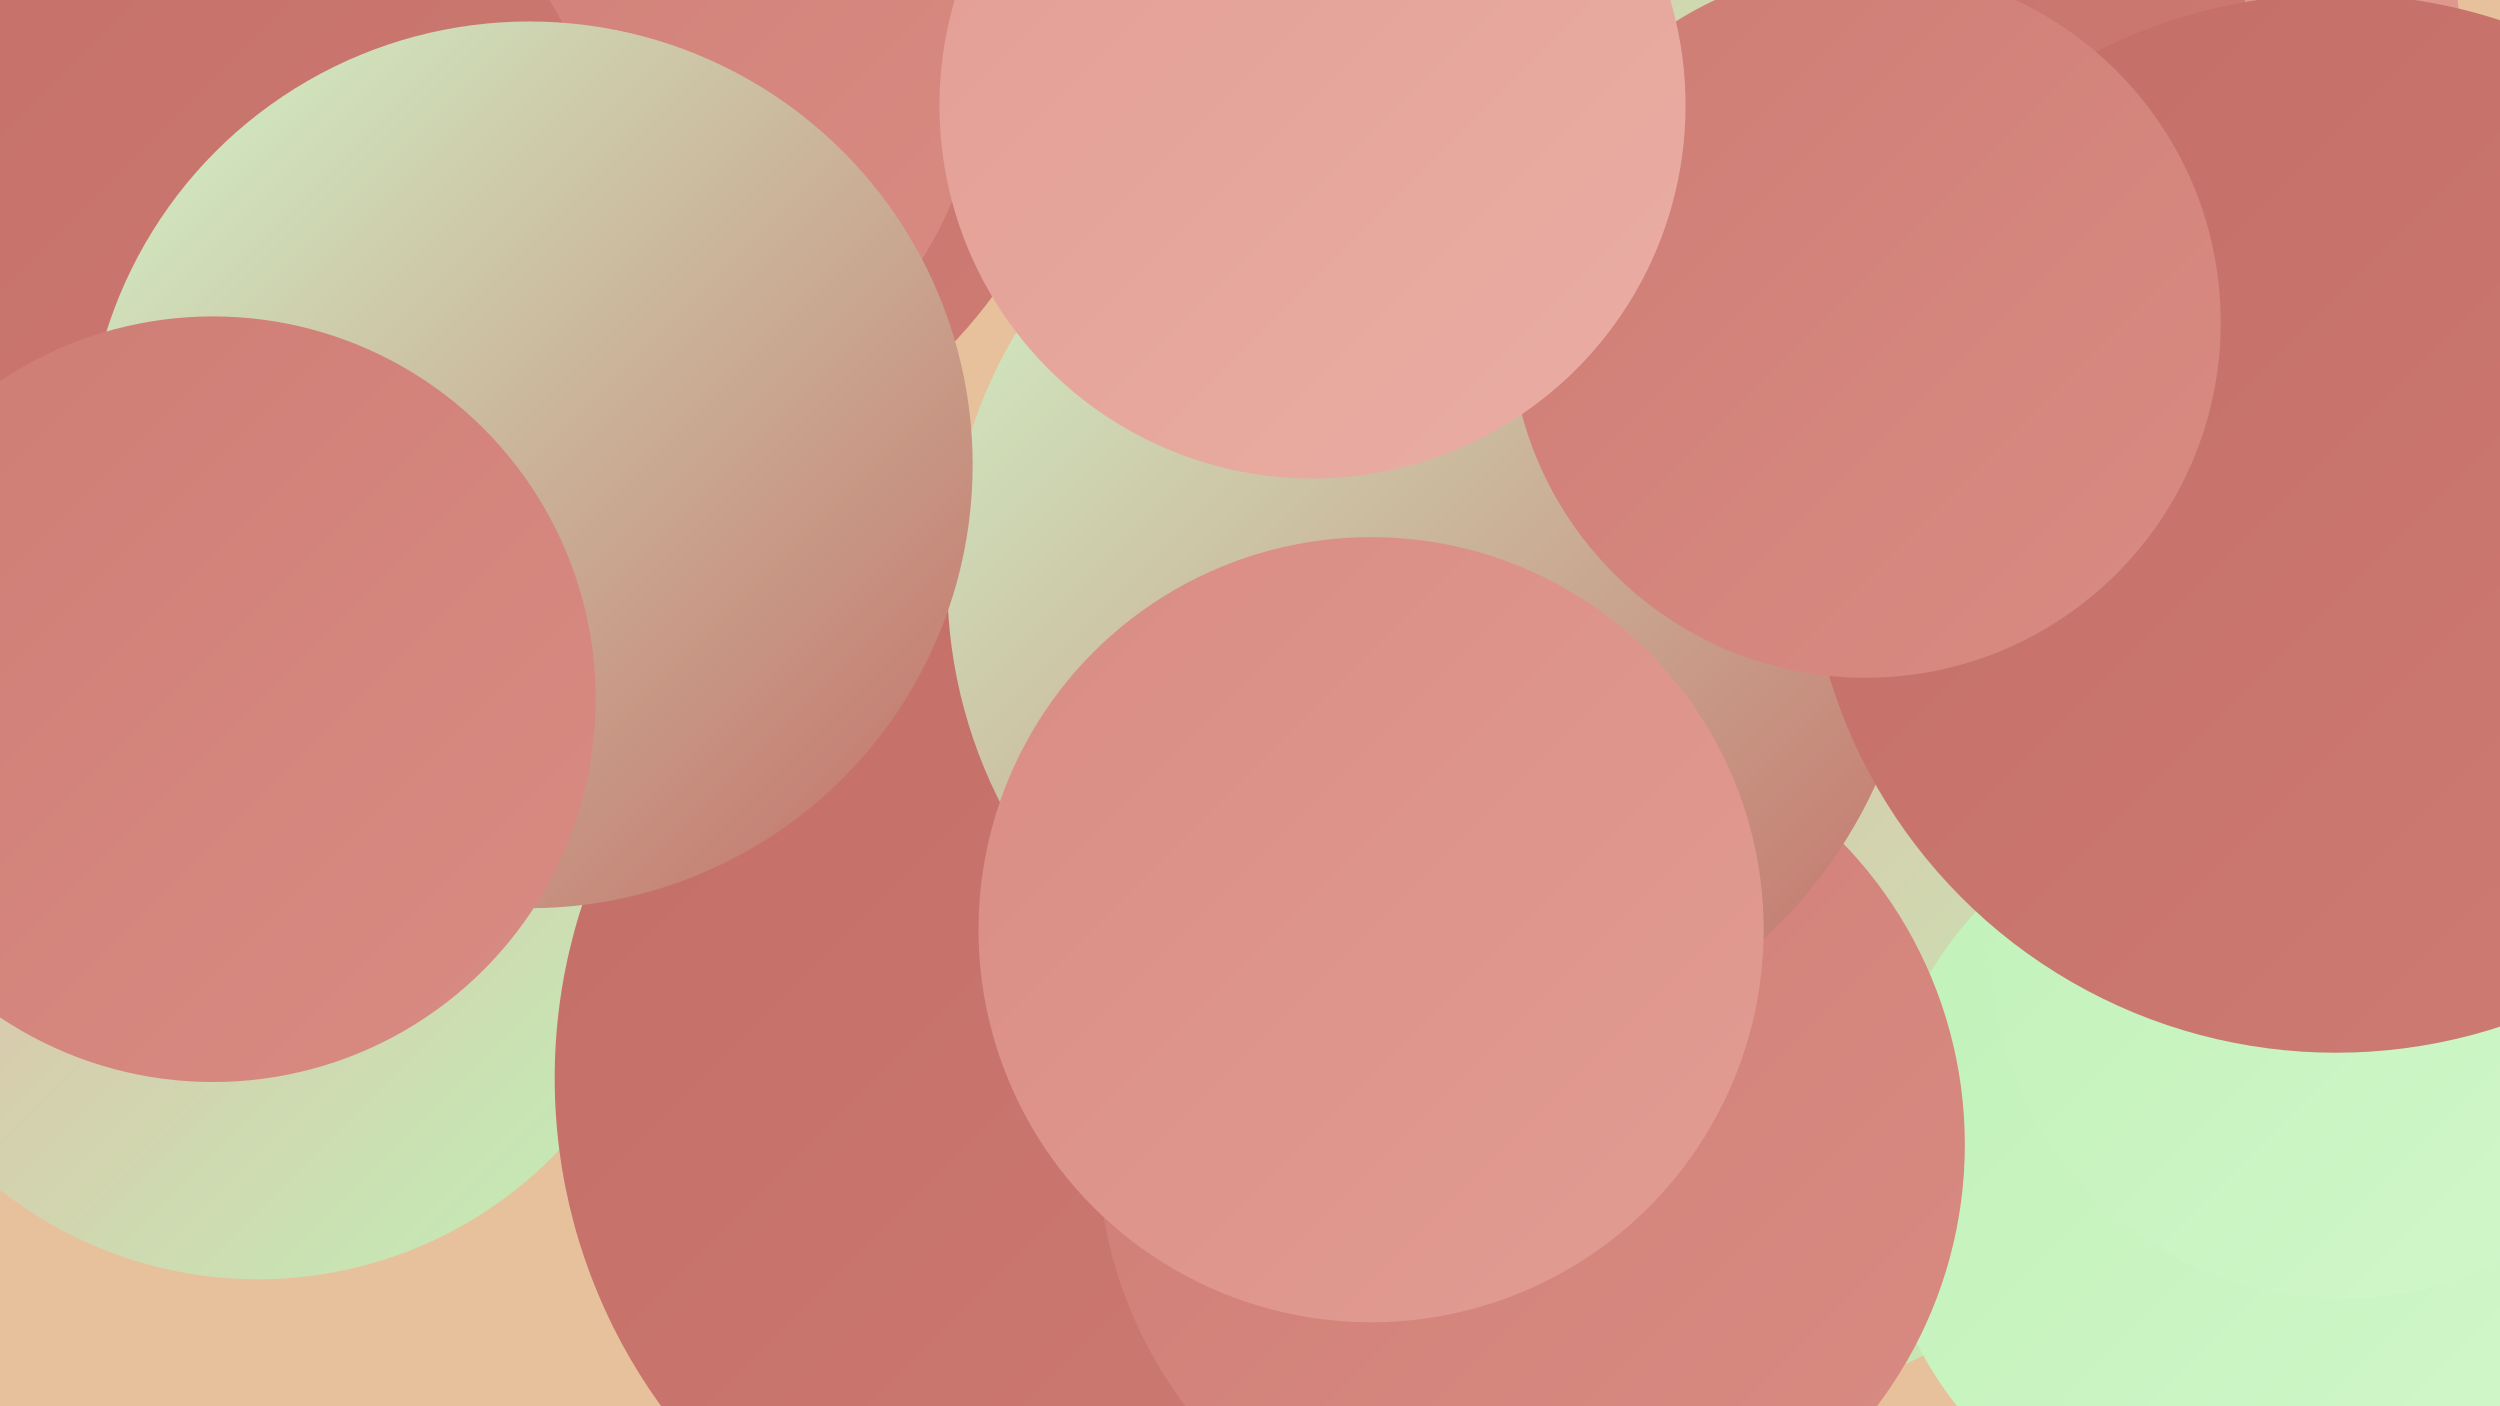
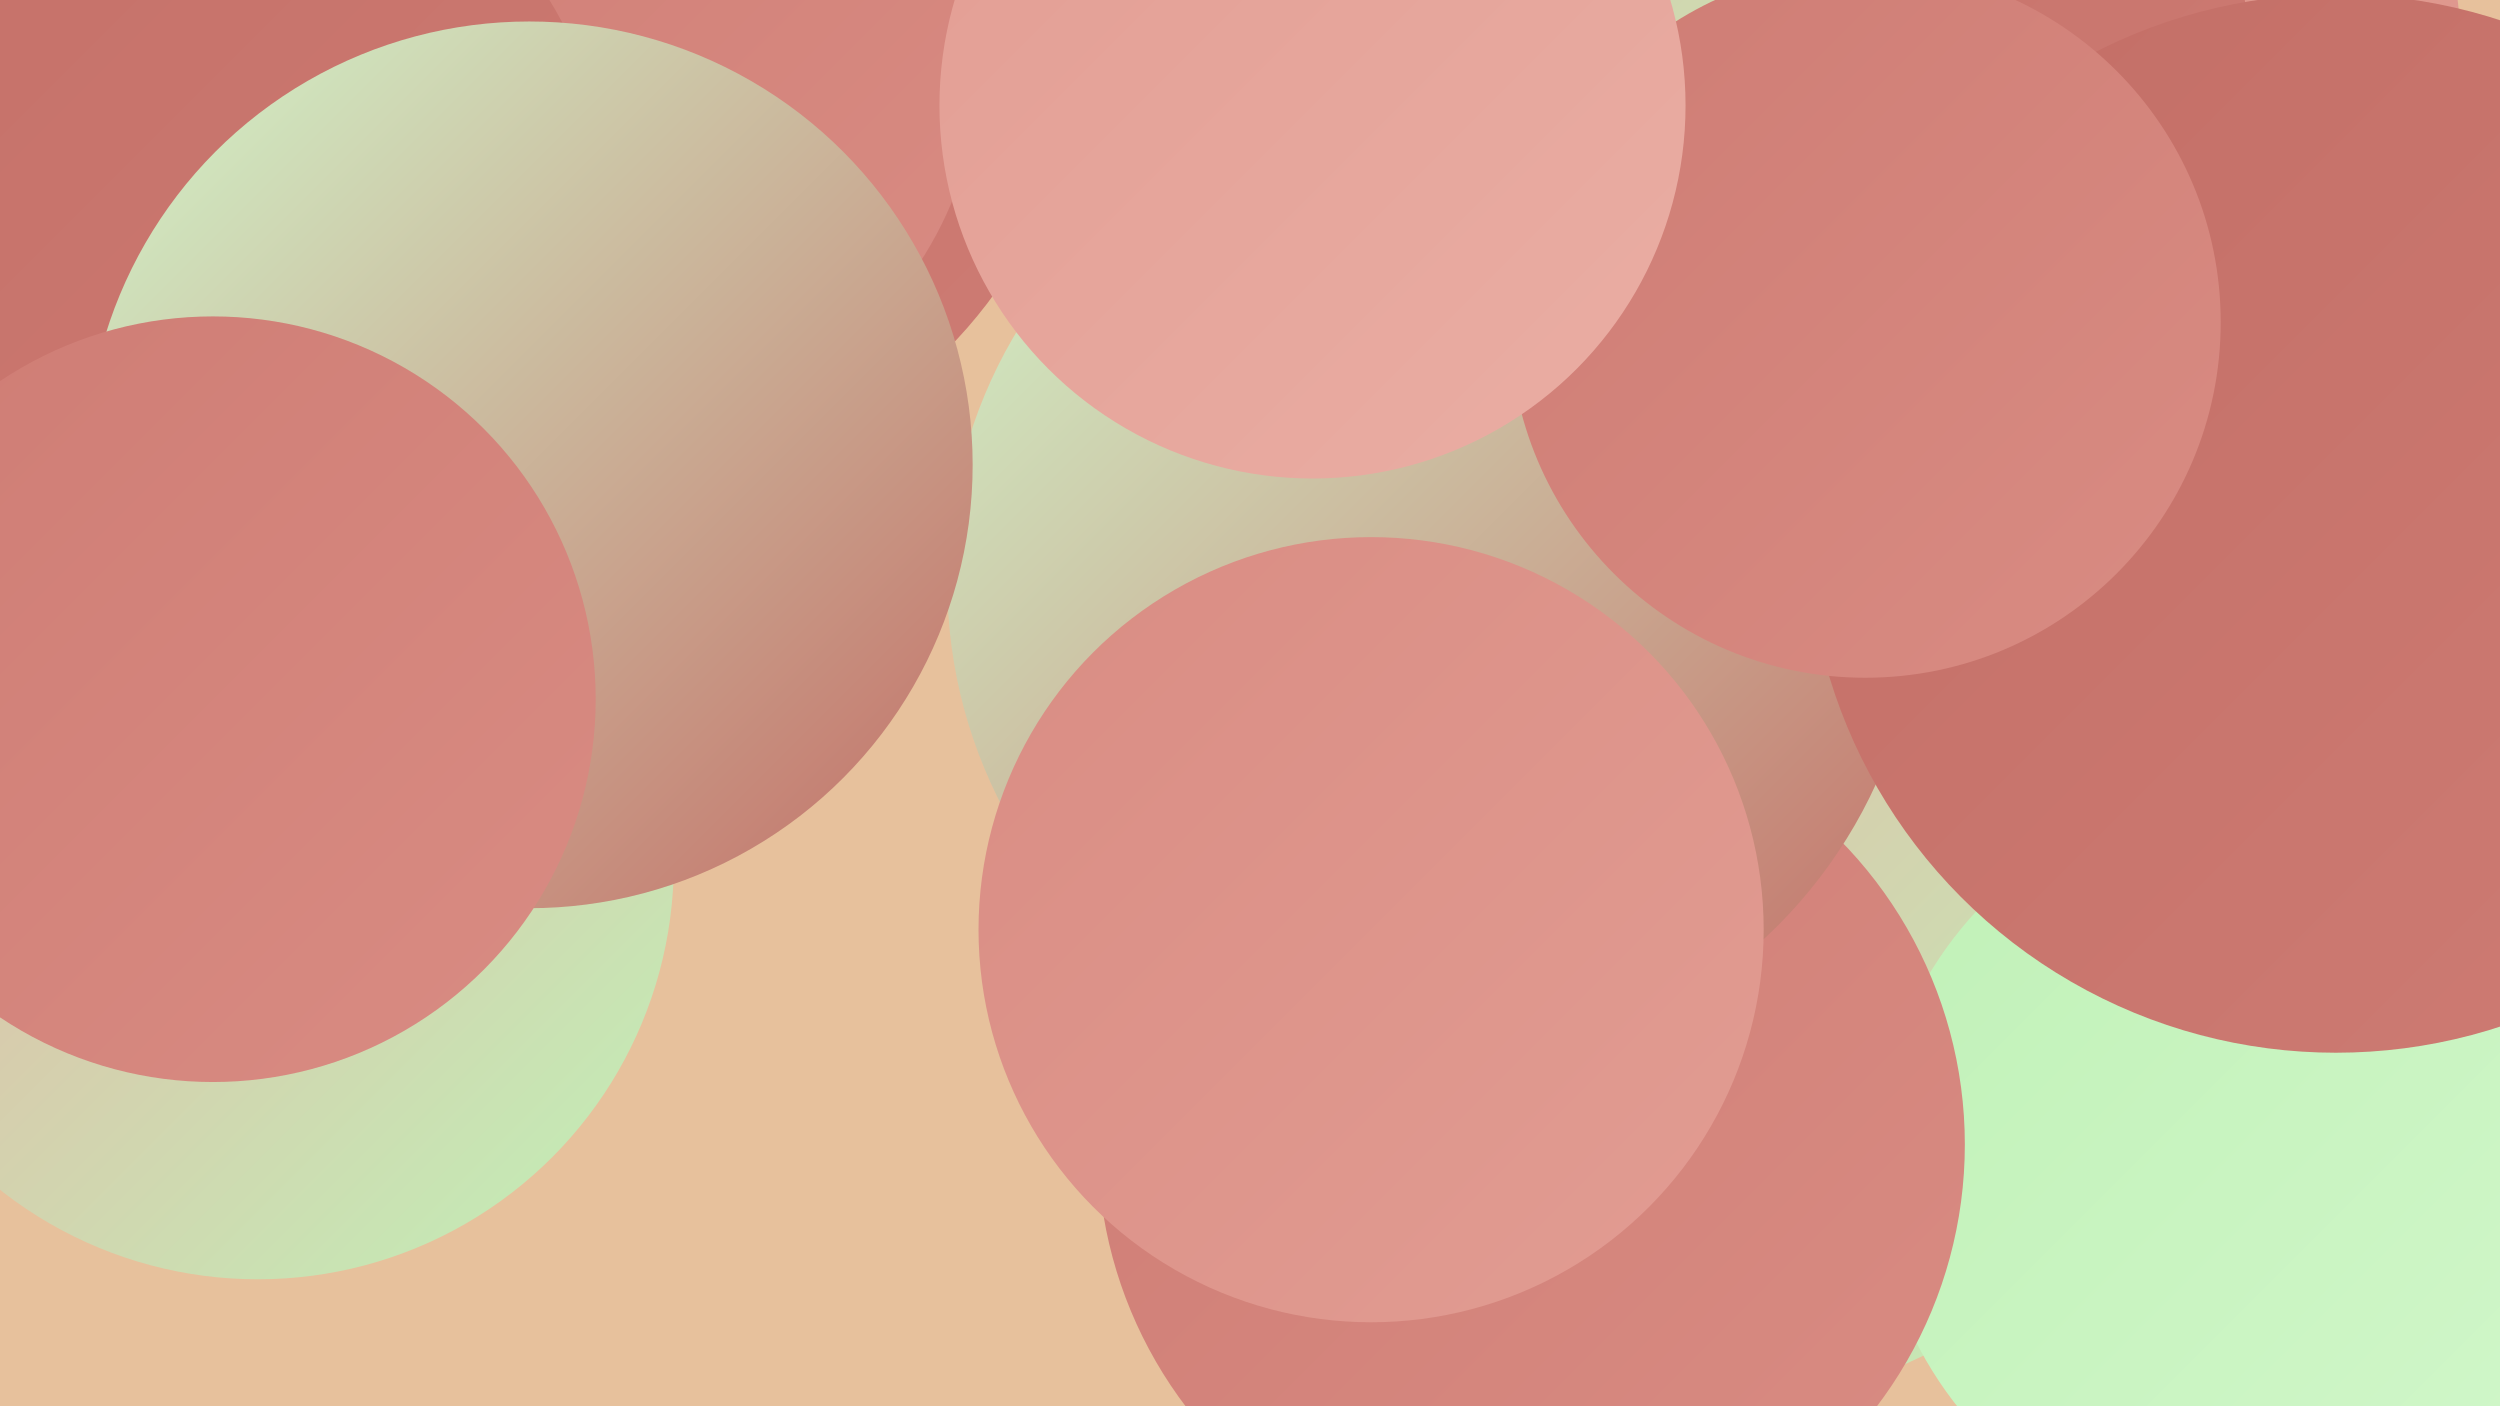
<svg xmlns="http://www.w3.org/2000/svg" width="1280" height="720">
  <defs>
    <linearGradient id="grad0" x1="0%" y1="0%" x2="100%" y2="100%">
      <stop offset="0%" style="stop-color:#c36e66;stop-opacity:1" />
      <stop offset="100%" style="stop-color:#ce7c74;stop-opacity:1" />
    </linearGradient>
    <linearGradient id="grad1" x1="0%" y1="0%" x2="100%" y2="100%">
      <stop offset="0%" style="stop-color:#ce7c74;stop-opacity:1" />
      <stop offset="100%" style="stop-color:#d98c83;stop-opacity:1" />
    </linearGradient>
    <linearGradient id="grad2" x1="0%" y1="0%" x2="100%" y2="100%">
      <stop offset="0%" style="stop-color:#d98c83;stop-opacity:1" />
      <stop offset="100%" style="stop-color:#e29d93;stop-opacity:1" />
    </linearGradient>
    <linearGradient id="grad3" x1="0%" y1="0%" x2="100%" y2="100%">
      <stop offset="0%" style="stop-color:#e29d93;stop-opacity:1" />
      <stop offset="100%" style="stop-color:#eaaea4;stop-opacity:1" />
    </linearGradient>
    <linearGradient id="grad4" x1="0%" y1="0%" x2="100%" y2="100%">
      <stop offset="0%" style="stop-color:#eaaea4;stop-opacity:1" />
      <stop offset="100%" style="stop-color:#c0f1b7;stop-opacity:1" />
    </linearGradient>
    <linearGradient id="grad5" x1="0%" y1="0%" x2="100%" y2="100%">
      <stop offset="0%" style="stop-color:#c0f1b7;stop-opacity:1" />
      <stop offset="100%" style="stop-color:#d2f7cb;stop-opacity:1" />
    </linearGradient>
    <linearGradient id="grad6" x1="0%" y1="0%" x2="100%" y2="100%">
      <stop offset="0%" style="stop-color:#d2f7cb;stop-opacity:1" />
      <stop offset="100%" style="stop-color:#c36e66;stop-opacity:1" />
    </linearGradient>
  </defs>
  <rect width="1280" height="720" fill="#e7c19c" />
  <circle cx="132" cy="442" r="213" fill="url(#grad4)" />
  <circle cx="987" cy="30" r="273" fill="url(#grad2)" />
  <circle cx="873" cy="466" r="254" fill="url(#grad4)" />
  <circle cx="1155" cy="599" r="195" fill="url(#grad5)" />
-   <circle cx="570" cy="552" r="286" fill="url(#grad0)" />
  <circle cx="784" cy="586" r="222" fill="url(#grad1)" />
-   <circle cx="745" cy="214" r="226" fill="url(#grad2)" />
  <circle cx="872" cy="51" r="282" fill="url(#grad0)" />
-   <circle cx="1199" cy="485" r="180" fill="url(#grad5)" />
  <circle cx="310" cy="6" r="246" fill="url(#grad0)" />
  <circle cx="311" cy="30" r="191" fill="url(#grad1)" />
  <circle cx="709" cy="60" r="195" fill="url(#grad4)" />
  <circle cx="734" cy="298" r="249" fill="url(#grad6)" />
  <circle cx="47" cy="142" r="274" fill="url(#grad0)" />
  <circle cx="271" cy="238" r="227" fill="url(#grad6)" />
  <circle cx="702" cy="476" r="201" fill="url(#grad2)" />
  <circle cx="1196" cy="268" r="271" fill="url(#grad0)" />
  <circle cx="109" cy="358" r="196" fill="url(#grad1)" />
  <circle cx="955" cy="165" r="182" fill="url(#grad1)" />
  <circle cx="672" cy="54" r="191" fill="url(#grad3)" />
</svg>